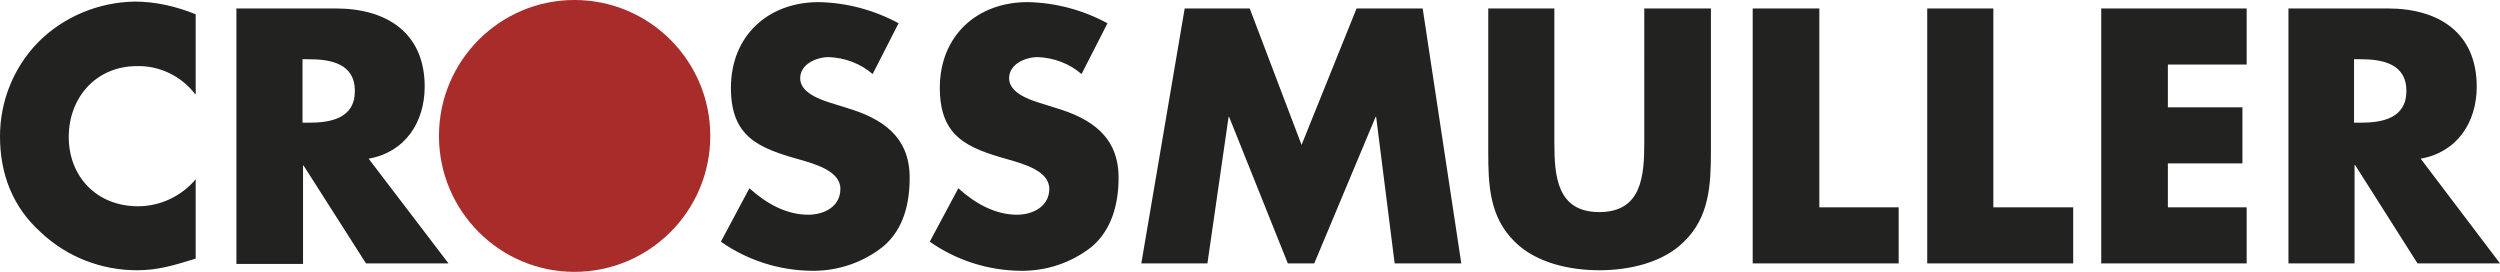
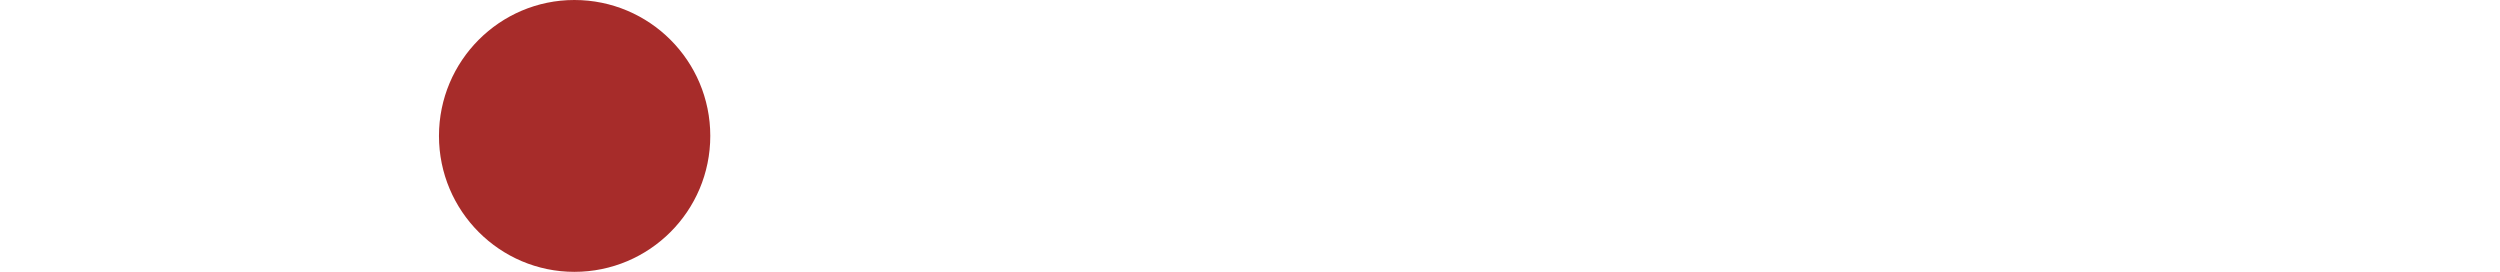
<svg xmlns="http://www.w3.org/2000/svg" version="1.1" id="Layer_1" x="0" y="0" viewBox="0 0 472.7 51.4" xml:space="preserve">
  <style>
    .st0{fill:#222221}
  </style>
-   <path class="st0" d="M36.9 17.8c-2.6-3.4-6.7-5.4-11-5.3-7.7 0-12.9 5.9-12.9 13.4S18.3 39 26.1 39c4.2 0 8.2-1.9 10.9-5.1v15c-4.2 1.3-7.2 2.2-11.1 2.2-6.7 0-13.2-2.5-18.1-7.1C2.4 39.2 0 32.9 0 25.8c0-6.6 2.5-12.9 7.1-17.7C11.9 3.2 18.6.4 25.5.3c3.9 0 7.8.9 11.5 2.4v15.1zM57.2 23.2h1.2c4.1 0 8.7-.8 8.7-6s-4.6-6-8.7-6h-1.2v12zm27.6 26.6H69.2L57.4 31.3h-.1v18.6H44.7V1.6h18.8c9.5 0 16.8 4.5 16.8 14.8 0 6.7-3.7 12.4-10.6 13.6l15.1 19.8zM165 14c-2.3-2-5.3-3.1-8.3-3.2-2.3 0-5.4 1.3-5.4 4 0 2.6 3.4 3.9 5.6 4.6l3.2 1c6.7 2 11.9 5.4 11.9 13.2 0 4.8-1.1 9.7-5 13-3.9 3.1-8.7 4.7-13.7 4.6-6.1-.1-12-2-17-5.5l5.4-10.1c3.1 2.8 6.9 5 11.1 5 3 0 6.1-1.5 6.1-4.9s-4.9-4.7-7.6-5.5c-7.9-2.2-13.1-4.3-13.1-13.6 0-9.8 7-16.2 16.6-16.2 5.3.1 10.5 1.5 15.1 4L165 14zM204.5 14c-2.3-2-5.3-3.1-8.3-3.2-2.3 0-5.4 1.3-5.4 4 0 2.6 3.4 3.9 5.6 4.6l3.2 1c6.7 2 11.9 5.4 11.9 13.2 0 4.8-1.2 9.7-5 13-3.9 3.1-8.7 4.7-13.7 4.6-6.1-.1-12-2-17-5.5l5.4-10.1c3.1 2.8 6.9 5 11.1 5 2.9 0 6.1-1.5 6.1-4.9s-4.9-4.7-7.6-5.5c-7.9-2.2-13.1-4.3-13.1-13.6 0-9.8 7-16.2 16.6-16.2 5.3.1 10.5 1.5 15.1 4l-4.9 9.6zM224 1.6h12.3l9.8 25.8 10.4-25.8H269l7.3 48.2h-12.6l-3.5-27.7h-.1l-11.6 27.7h-5l-11.1-27.7h-.1l-4 27.7h-12.5zM323.5 1.6v27.1c0 6.2-.3 12.4-5.1 17-4 4-10.4 5.4-16 5.4s-12-1.4-16-5.4c-4.8-4.7-5-10.8-5-17V1.6h12.5V27c0 6.3.5 13.1 8.5 13.1s8.5-6.8 8.5-13.1V1.6h12.6zM344 39.2h15v10.6h-27.6V1.6H344zM376.9 39.2H392v10.6h-27.6V1.6h12.5zM409.9 12.2v8.1H424v10.6h-14.1v8.3h14.9v10.6h-27.5V1.6h27.5v10.6zM445.1 23.2h1.2c4.1 0 8.7-.8 8.7-6s-4.6-6-8.7-6h-1.2v12zm27.6 26.6h-15.6l-11.8-18.6h-.1v18.6h-12.5V1.6h18.8c9.5 0 16.8 4.5 16.8 14.8 0 6.7-3.7 12.4-10.6 13.6l15 19.8z" />
  <path d="M134.3 25.7c0 14.2-11.5 25.7-25.7 25.7C94.5 51.4 83 39.9 83 25.7S94.5 0 108.6 0c14.2 0 25.7 11.5 25.7 25.7" fill="#a72c2a" />
</svg>